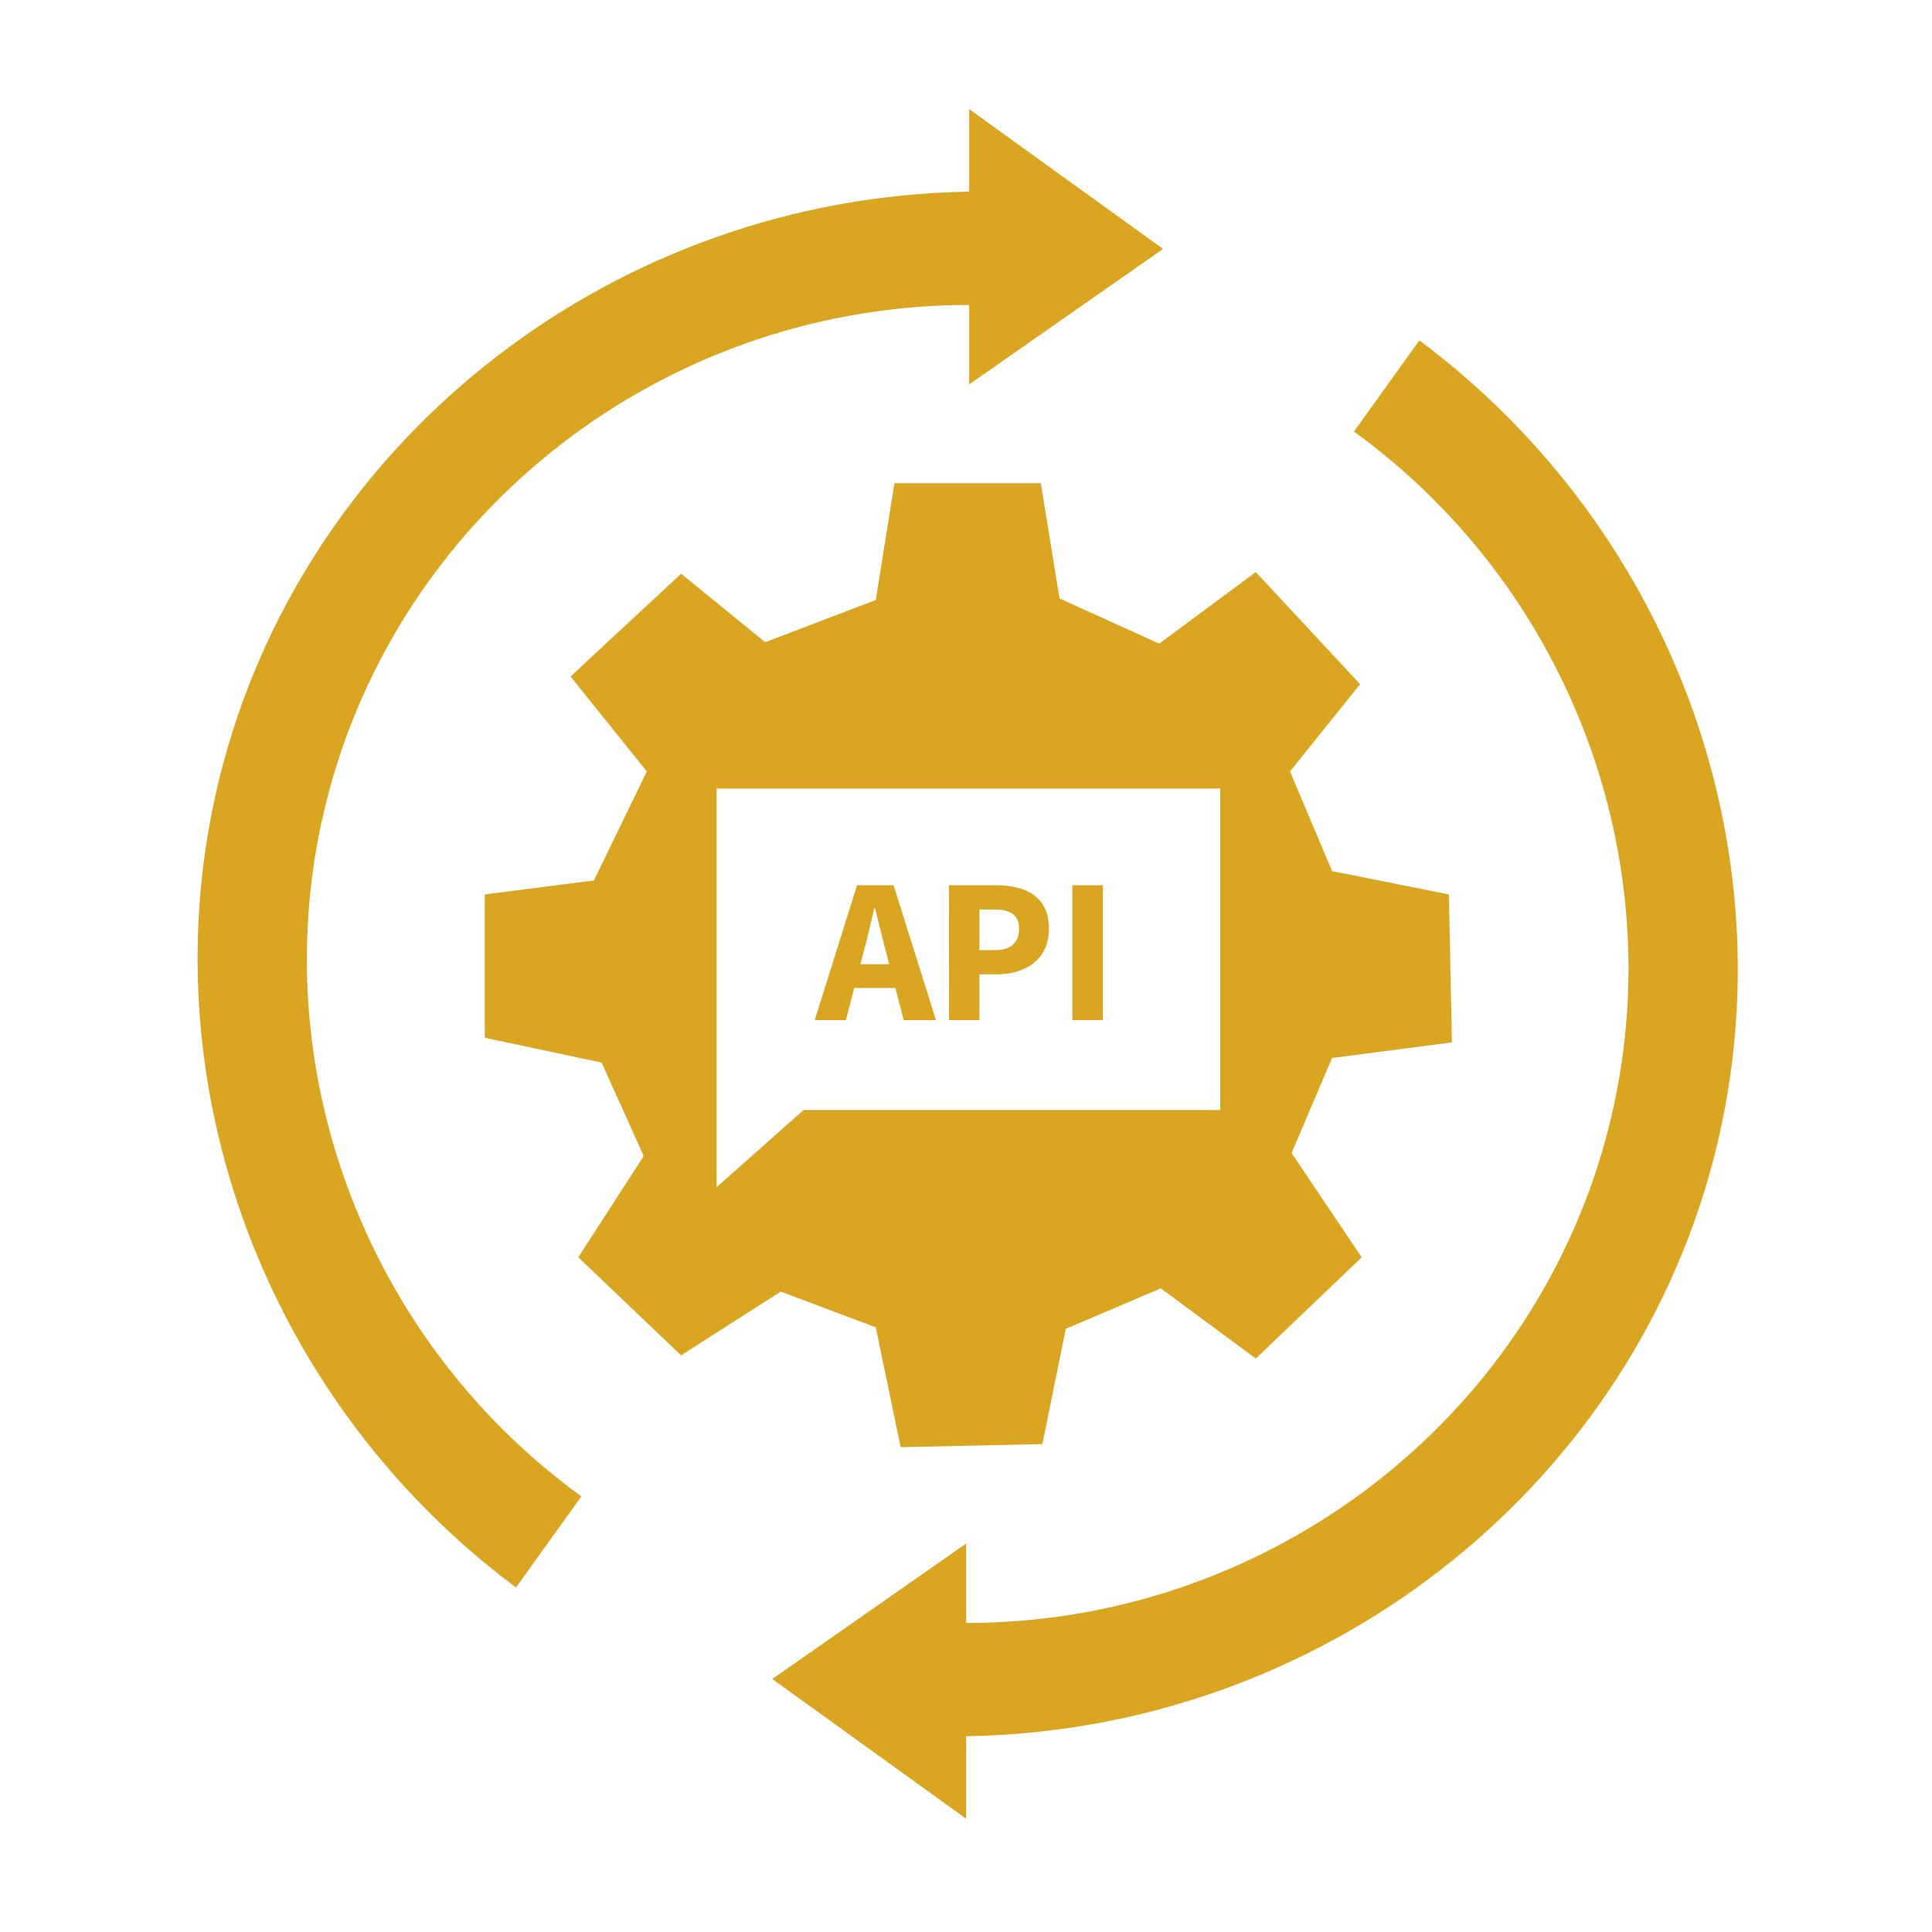
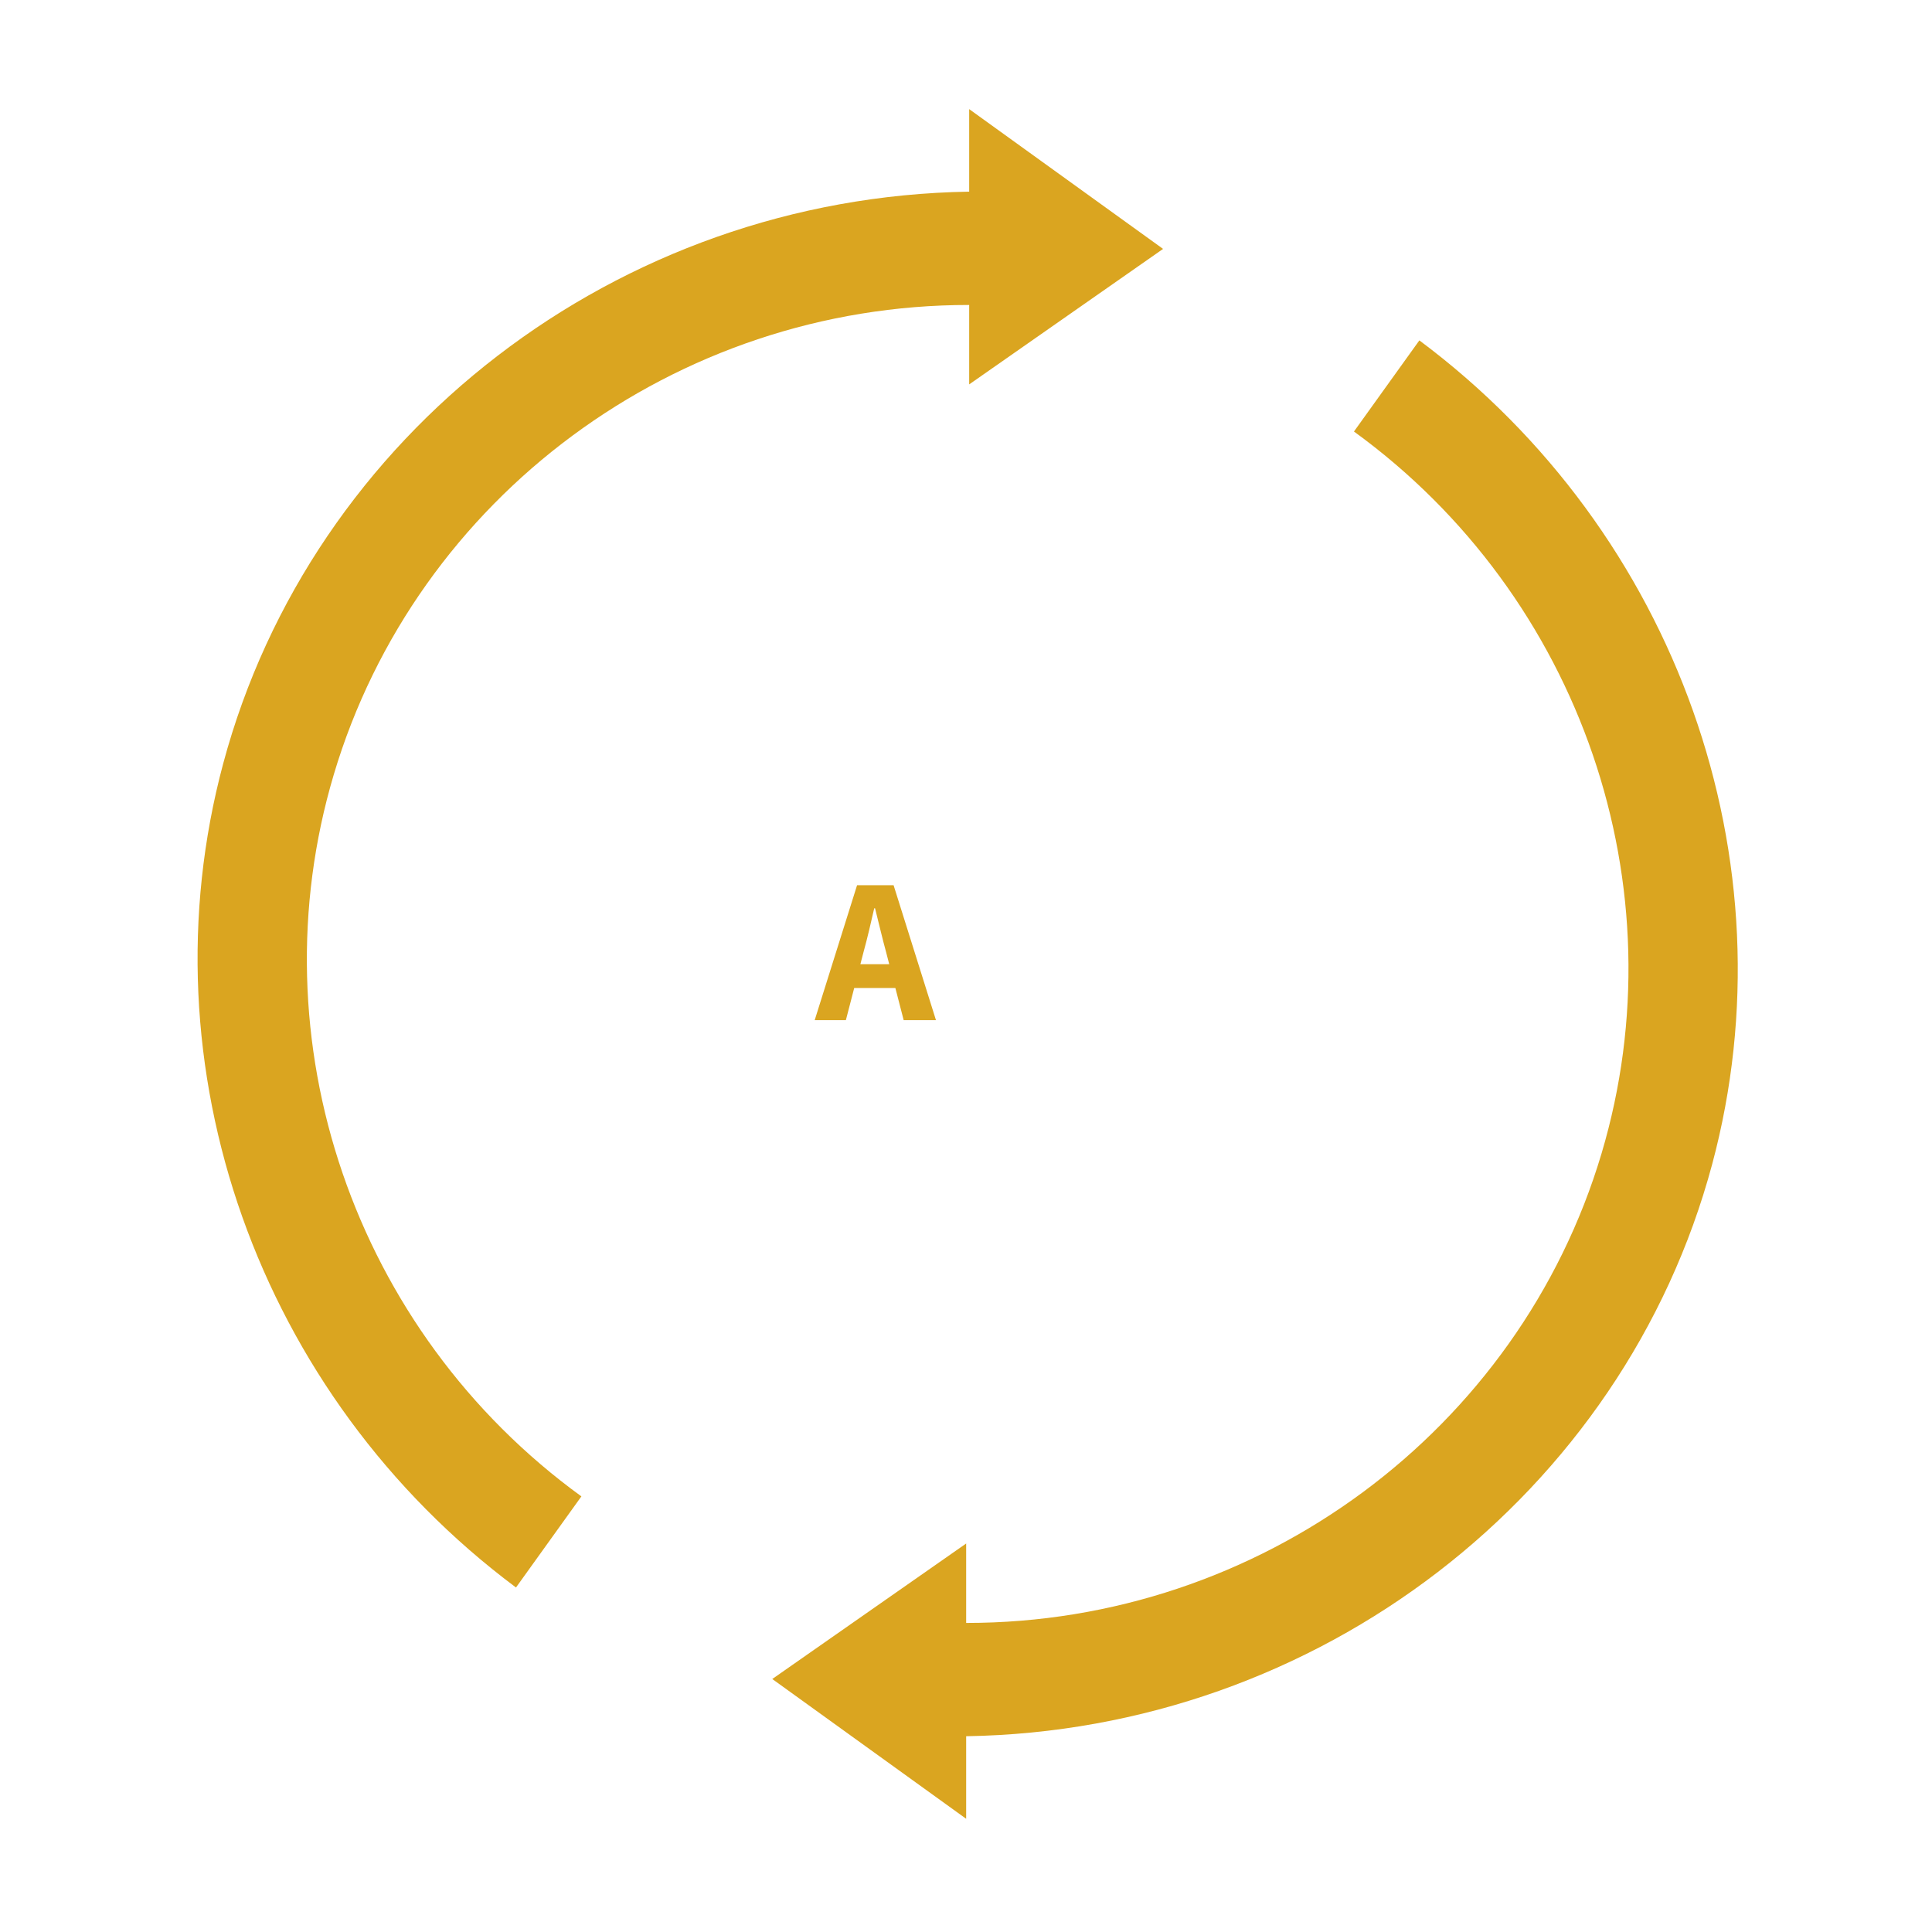
<svg xmlns="http://www.w3.org/2000/svg" id="Camada_22" data-name="Camada 22" viewBox="0 0 1080 1080">
  <defs>
    <style>.cls-1{fill:#daa520;}</style>
  </defs>
  <title>icon-integração</title>
  <path class="cls-1" d="M541.78,107.14V61l108.39,78.14L541.78,214.88v-44.4C377.73,170.36,232.71,278,186.58,433,142.33,581.56,197.82,744.15,325,836.49l-36.56,50.93C144.17,779.79,79.33,596.26,124.76,426.87c49.47-184.44,220.14-316.59,417-319.73" />
  <path class="cls-1" d="M540.09,970.56v46.15L431.7,938.57l108.39-75.74v44.4c164,.11,309.07-107.56,355.2-262.49,44.25-148.59-11.24-311.18-138.42-403.52l36.56-50.94C937.7,297.92,1002.54,481.45,957.11,650.83c-49.47,184.44-220.14,316.6-417,319.73" />
-   <path class="cls-1" d="M744.63,591.42l67-8.71L809.93,500l-65.3-13.06-23.5-55.72,39.17-48.75L702,319.79l-54,40-55.72-25.25-10.45-64.43H500l-10.44,65.3L427.73,359l-47-38.3-61.81,57.46,42.66,53.1L332,492.17,271,500v80.1L336.32,594l23.51,52.23-36.57,56.59,57.46,54.85L436.44,722l53.11,20,13.93,67,79.22-1.74,13.06-64.43,53.11-22.63L702,759.44l59.21-56.59L722,644.52Zm-62.52,29.11H449.19l-48.6,43.1V440.8H682.11Z" />
  <path class="cls-1" d="M479.11,494.83h20.41l23.69,75.44H505.16l-9.87-38.21c-2.1-7.54-4.11-16.46-6.13-24.33h-.46c-1.83,8-3.84,16.79-5.94,24.33l-9.91,38.21H455.42ZM471,539h36.29V552.3H471Z" />
-   <path class="cls-1" d="M530.46,494.83h25.91c16.6,0,30,5.94,30,24.27,0,17.73-13.54,25.57-29.52,25.57h-9.33v25.6h-17Zm25.37,36.3c9.38,0,13.82-4.18,13.82-12s-5-10.73-14.28-10.73h-7.86v22.76Z" />
-   <path class="cls-1" d="M599.43,494.83h17.06v75.44H599.43Z" />
</svg>